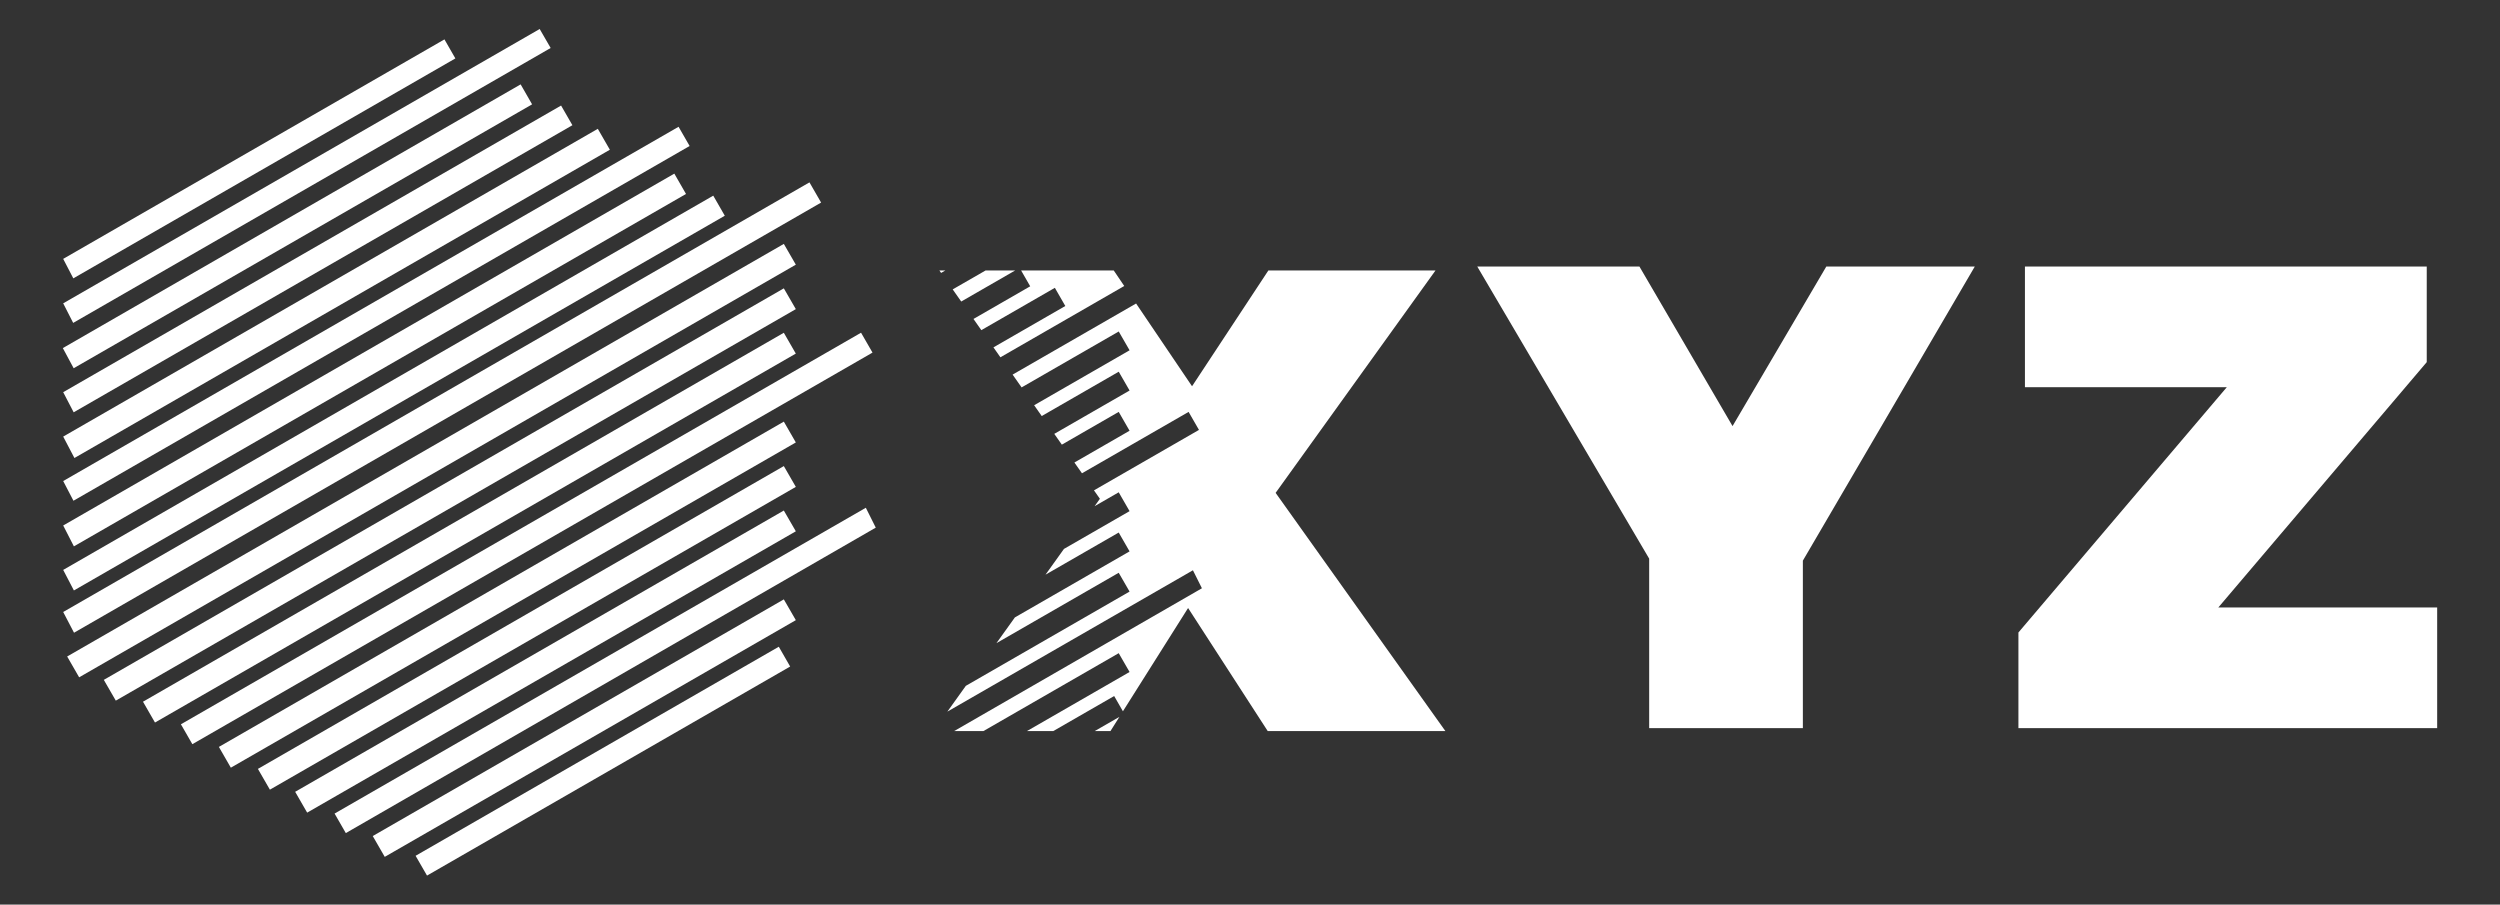
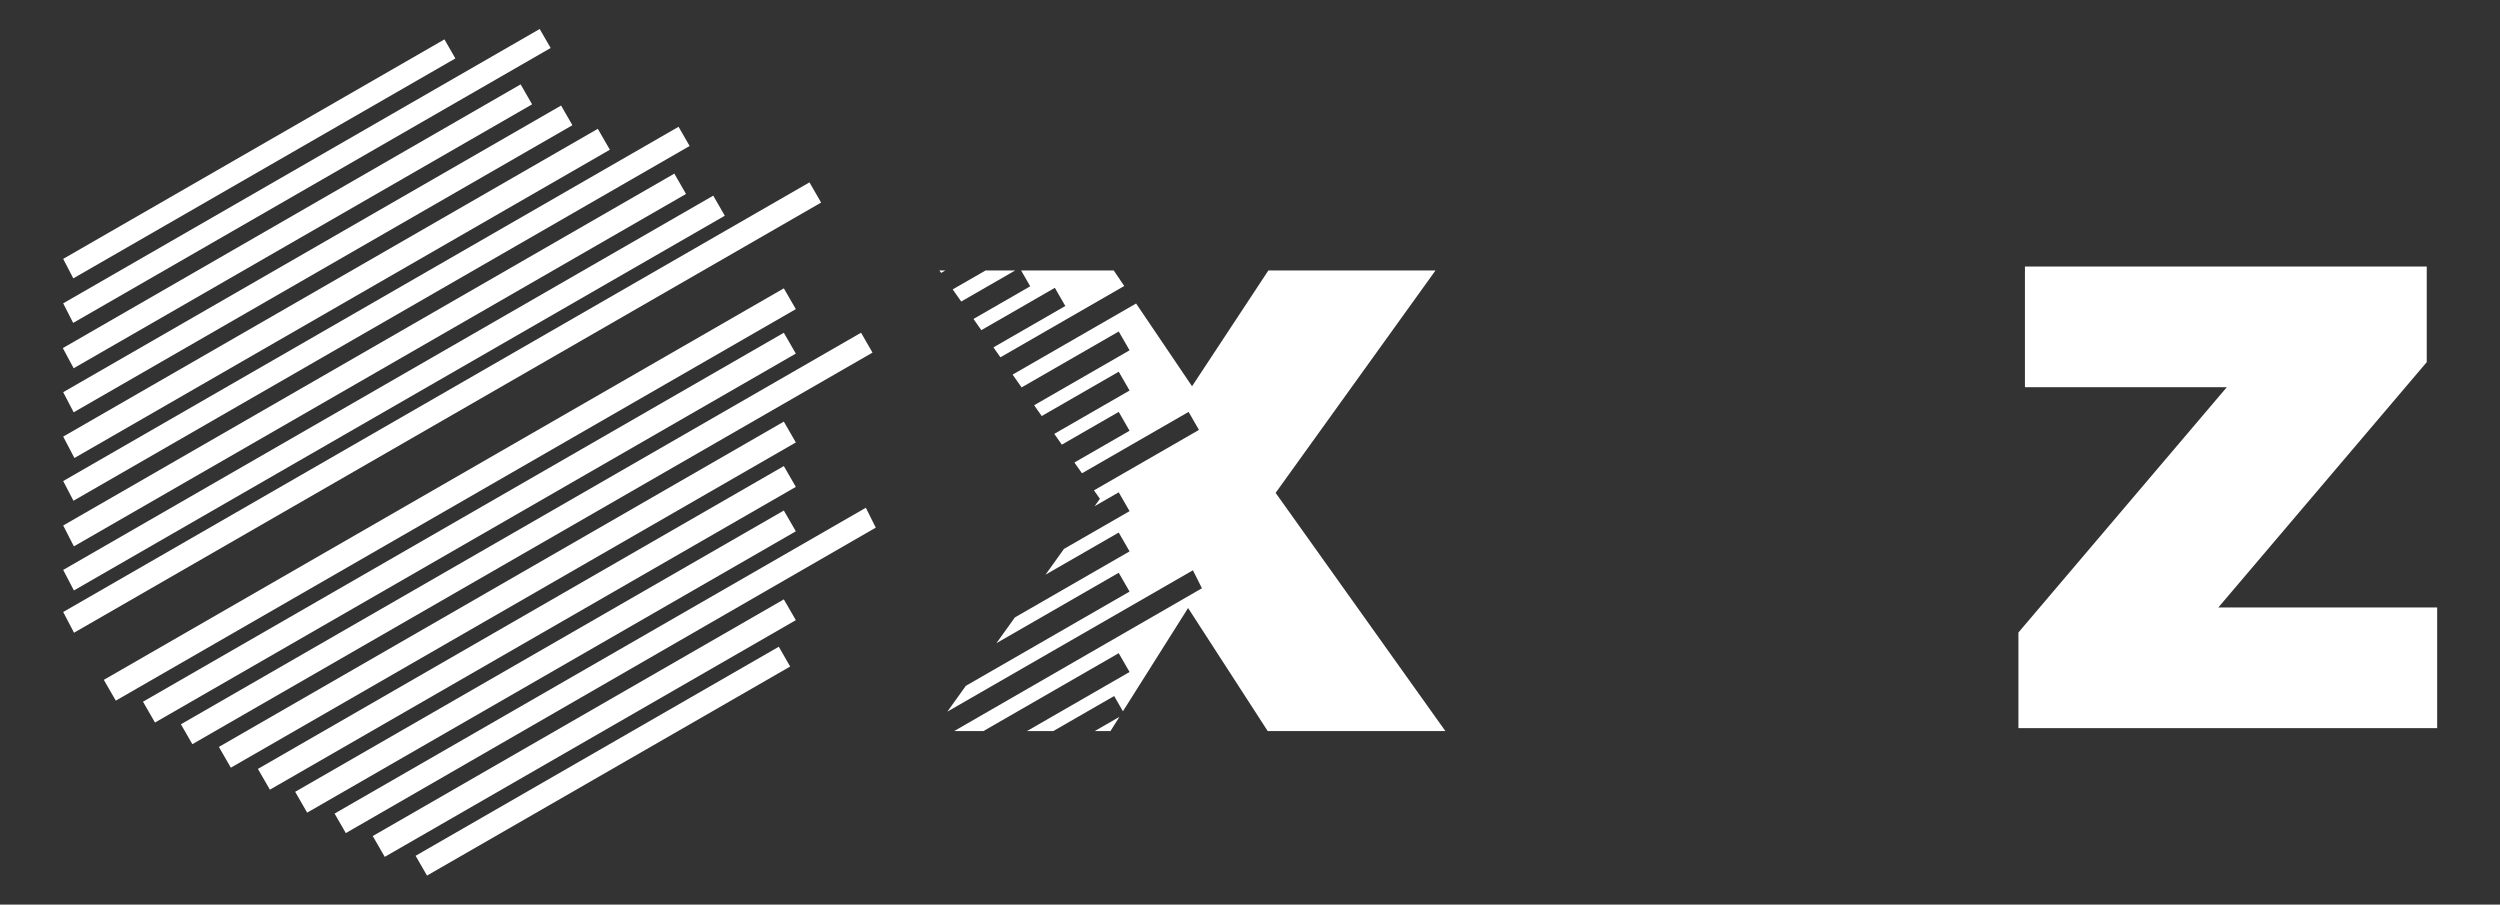
<svg xmlns="http://www.w3.org/2000/svg" id="Layer_1" data-name="Layer 1" viewBox="0 0 1965 711">
  <rect x="0" y="0" width="1965" height="711" fill="#333333" stroke="none" />
  <defs>
    <style>
      .cls-1 {
        fill: #fff;
        stroke-width: 0px;
      }
    </style>
  </defs>
  <path class="cls-1" d="m738.34,212.57l1.37,1.94,3.38-1.94h-4.75Zm36.36,0l-25.88,14.89,6.71,9.54,42.44-24.44h-23.27Zm100.7,0h-72.81l7.15,12.46-44.59,25.67,6.18,8.8,57.79-33.27,8.21,14.28-56.48,32.52,5.48,7.8,97.33-56.04-8.26-12.21Zm-14.95,362.05h12.37l7.05-11.18-19.42,11.18Zm142.19-187.23l125.68-174.82h-131.37l-60,91.03-43.98-65.04-97.06,55.88,7.07,10.06,76.34-43.95,8.53,14.78-75.02,43.19,5.97,8.49,60.52-34.84,8.53,14.78-59.19,34.07,5.95,8.47,44.7-25.74,8.53,14.81-43.36,24.97,5.95,8.47,83.81-48.25,8.15,14.15-82.53,47.51,4.66,6.63-4.17,5.83,18.96-10.92,8.53,14.81-51.56,29.68-14.52,20.26,57.55-33.13,8.53,14.81-90.14,51.9-14.51,20.24,96.12-55.33,8.53,14.78-128.69,74.09h0s-14.53,20.28-14.53,20.28l193.02-111.11,7.07,14.14-194.74,112.24h23.01l106.33-61.22,8.53,14.78-80.65,46.44h20.7l47.84-27.54,6.89,11.99,51.22-81.17,62.58,96.71h139.65l-133.44-187.23Z" />
  <g>
    <polygon class="cls-1" points="357.92 45.92 57.62 218.79 49.67 203.48 349.33 30.96 357.92 45.92" />
    <polygon class="cls-1" points="432.81 37.72 57.52 253.8 49.67 238.42 424.19 22.79 432.81 37.72" />
    <polygon class="cls-1" points="409.22 66.32 418.23 82.01 57.9 289.44 49.39 273.6 409.22 66.32" />
    <polygon class="cls-1" points="449.91 98.42 57.9 324.07 49.67 308.26 441.01 82.96 449.91 98.42" />
    <polygon class="cls-1" points="479.35 117.69 58.5 359.99 49.67 343.16 469.88 101.25 479.35 117.69" />
    <polygon class="cls-1" points="542.04 114.75 57.73 393.59 49.67 378.1 533.35 99.64 542.04 114.75" />
    <polygon class="cls-1" points="539.2 152.45 58.08 429.44 49.67 413.04 530.02 136.47 539.2 152.45" />
    <polygon class="cls-1" points="569.69 169.56 58.08 464.1 49.67 447.95 560.61 153.79 569.69 169.56" />
    <polygon class="cls-1" points="645.39 159.22 58.18 497.32 49.67 481.03 636.24 143.34 645.39 159.22" />
-     <polygon class="cls-1" points="625.52 208.03 62.21 532.37 52.79 516 616.09 191.7 625.52 208.03" />
    <polygon class="cls-1" points="625.52 242.97 91.02 550.7 81.59 534.37 616.09 226.64 625.52 242.97" />
    <rect class="cls-1" x="78.35" y="405.28" width="581.2" height="18.89" transform="translate(-157.72 239.4) rotate(-29.93)" />
    <rect class="cls-1" x="105.56" y="414.22" width="616.86" height="18.04" transform="translate(-155.96 262.98) rotate(-29.93)" />
    <polygon class="cls-1" points="625.52 347.76 181.44 603.4 172.04 587.07 616.09 331.39 625.52 347.76" />
    <polygon class="cls-1" points="202.71 604.35 212.13 620.68 625.52 382.69 616.09 366.33 202.71 604.35" />
    <polygon class="cls-1" points="616.09 401.27 625.52 417.6 241.43 638.73 232 622.36 616.09 401.27" />
    <polygon class="cls-1" points="688.35 414.72 271.81 654.81 262.98 639.46 680.54 399.1 688.35 414.72" />
    <polygon class="cls-1" points="625.52 487.44 302.41 673.49 292.98 657.13 616.09 471.11 625.52 487.44" />
    <polygon class="cls-1" points="621.07 523.89 335.63 688.21 326.66 672.65 612.13 508.33 621.07 523.89" />
  </g>
  <g>
-     <path class="cls-1" d="m1417.05,440.65v131.65h-120.8v-133.21l-135.13-229.61h127.46l73.2,125.43,73.71-125.43h116.71l-135.13,231.17Z" />
    <path class="cls-1" d="m1915.61,477.45v94.85h-329.13v-75.16l163.8-192.81h-158.68v-94.85h315.82v75.16l-163.8,192.81h171.99Z" />
  </g>
</svg>